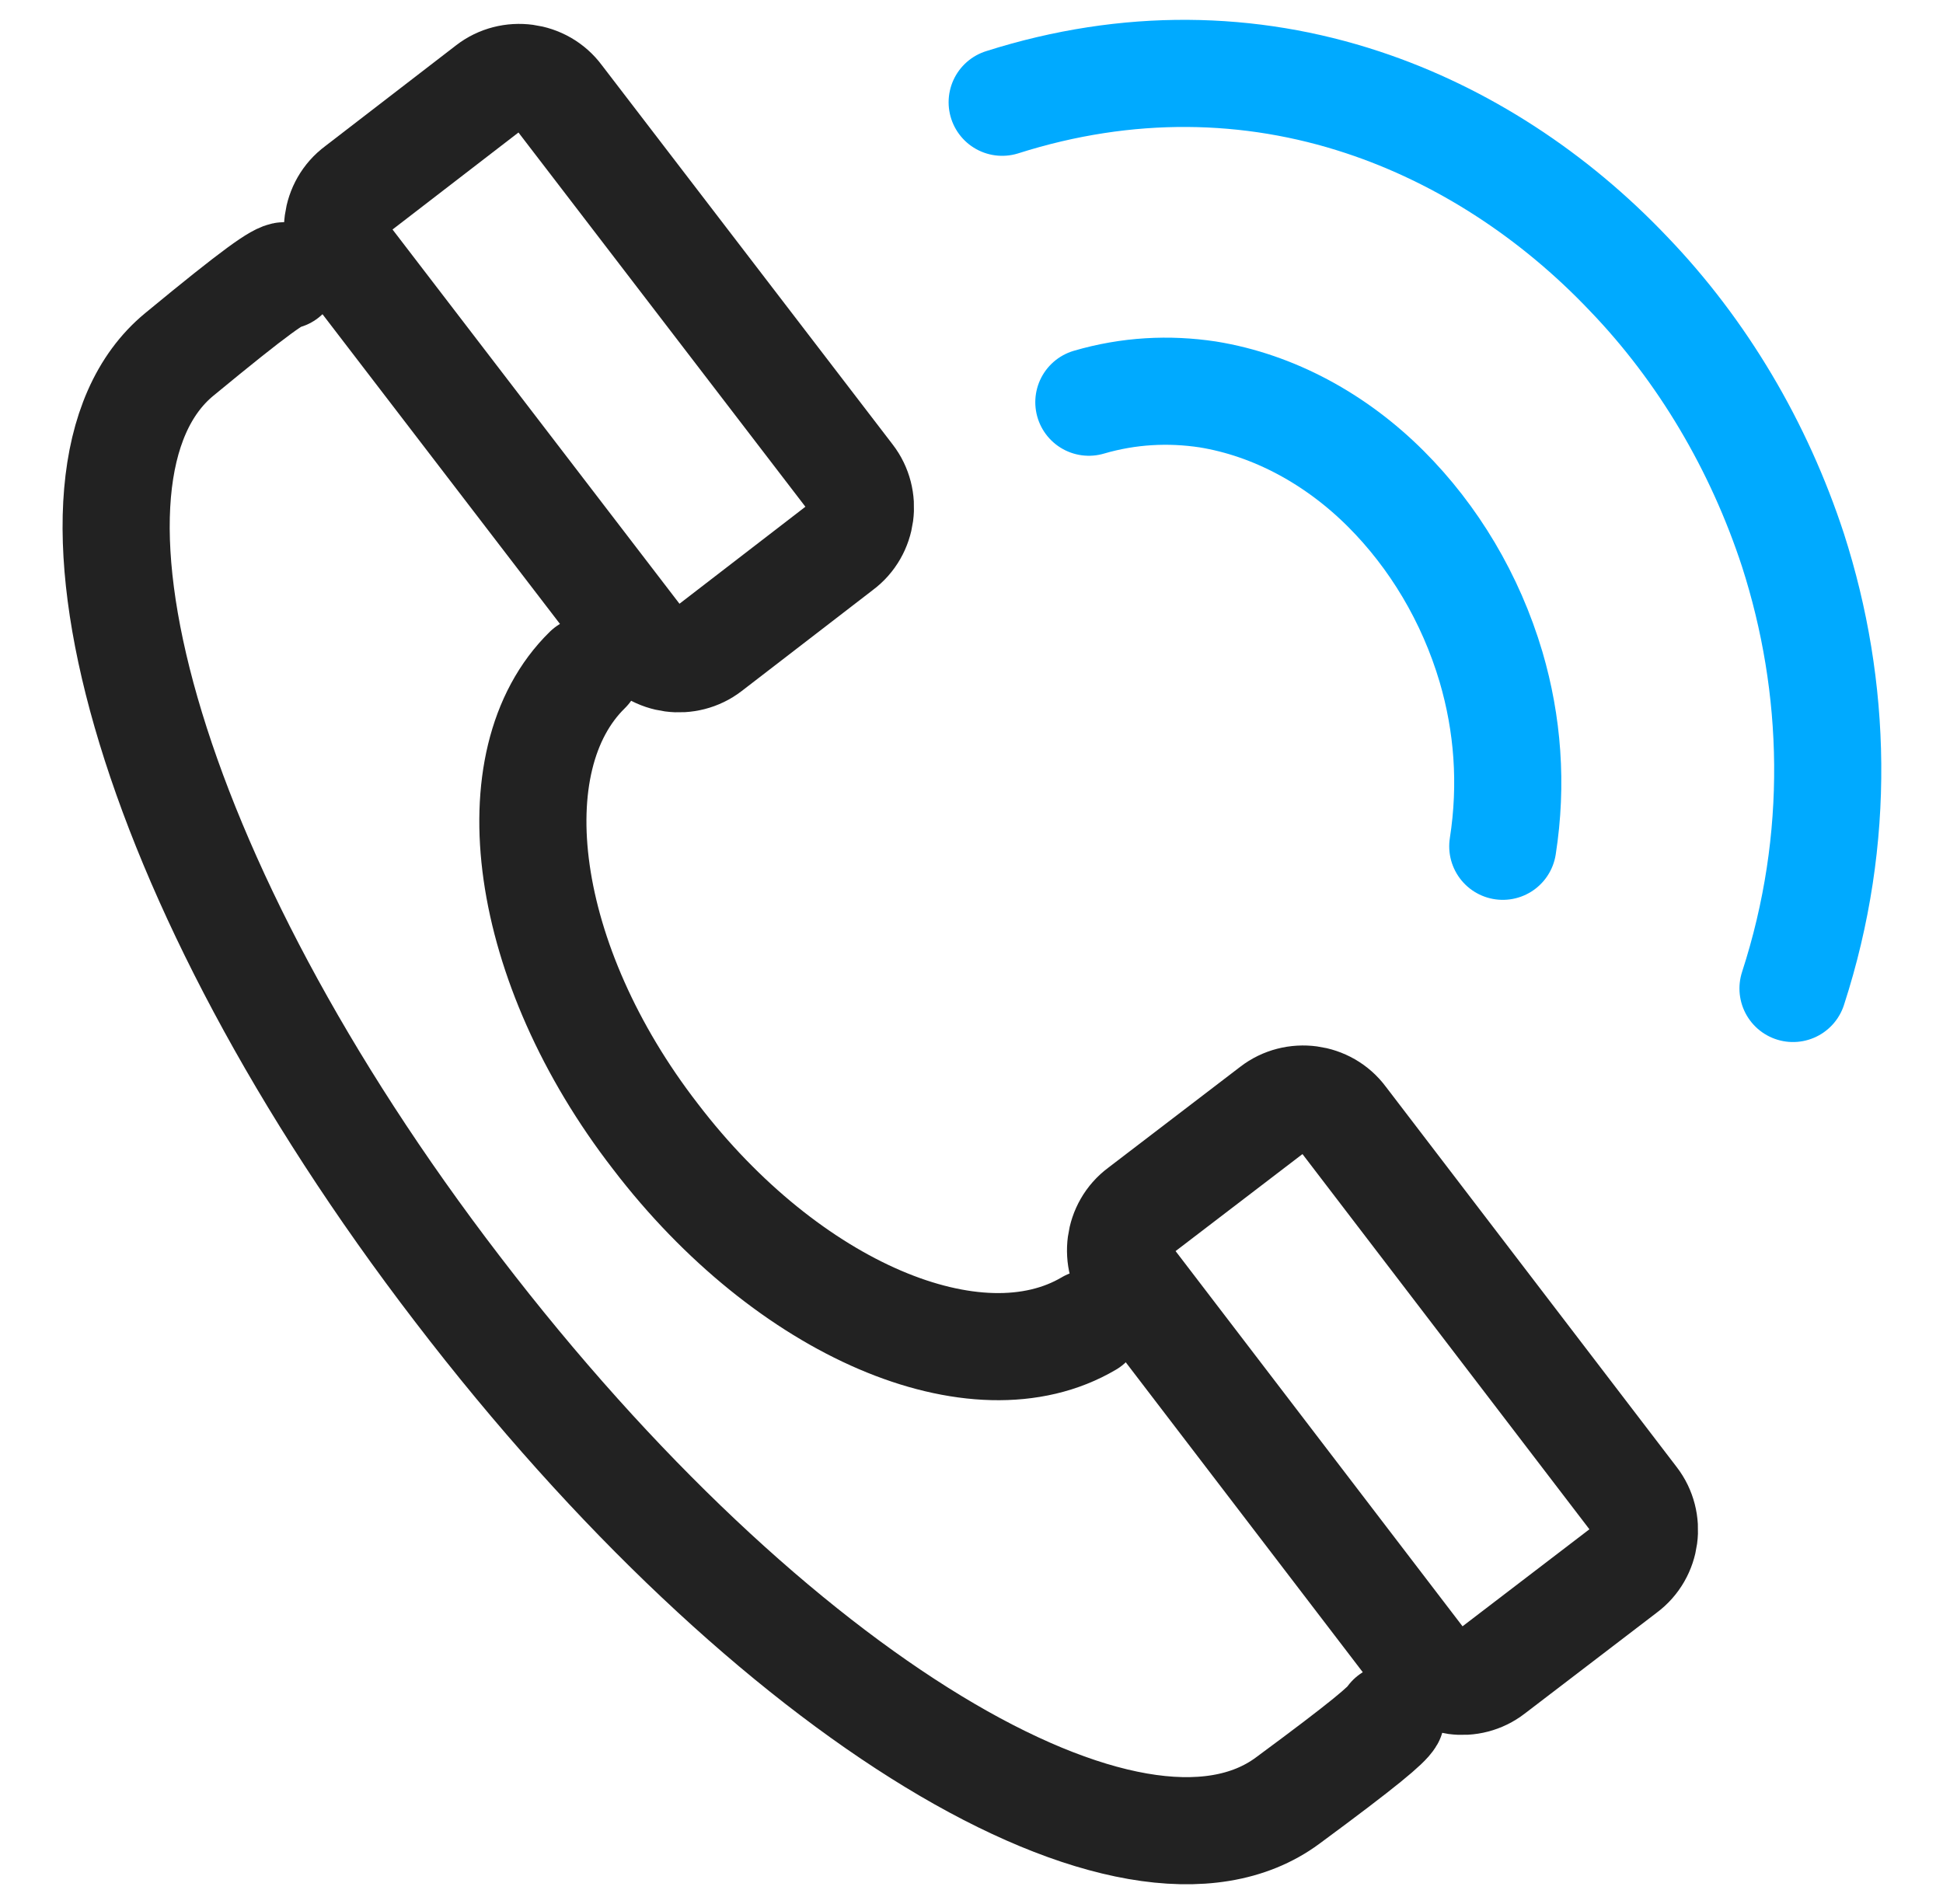
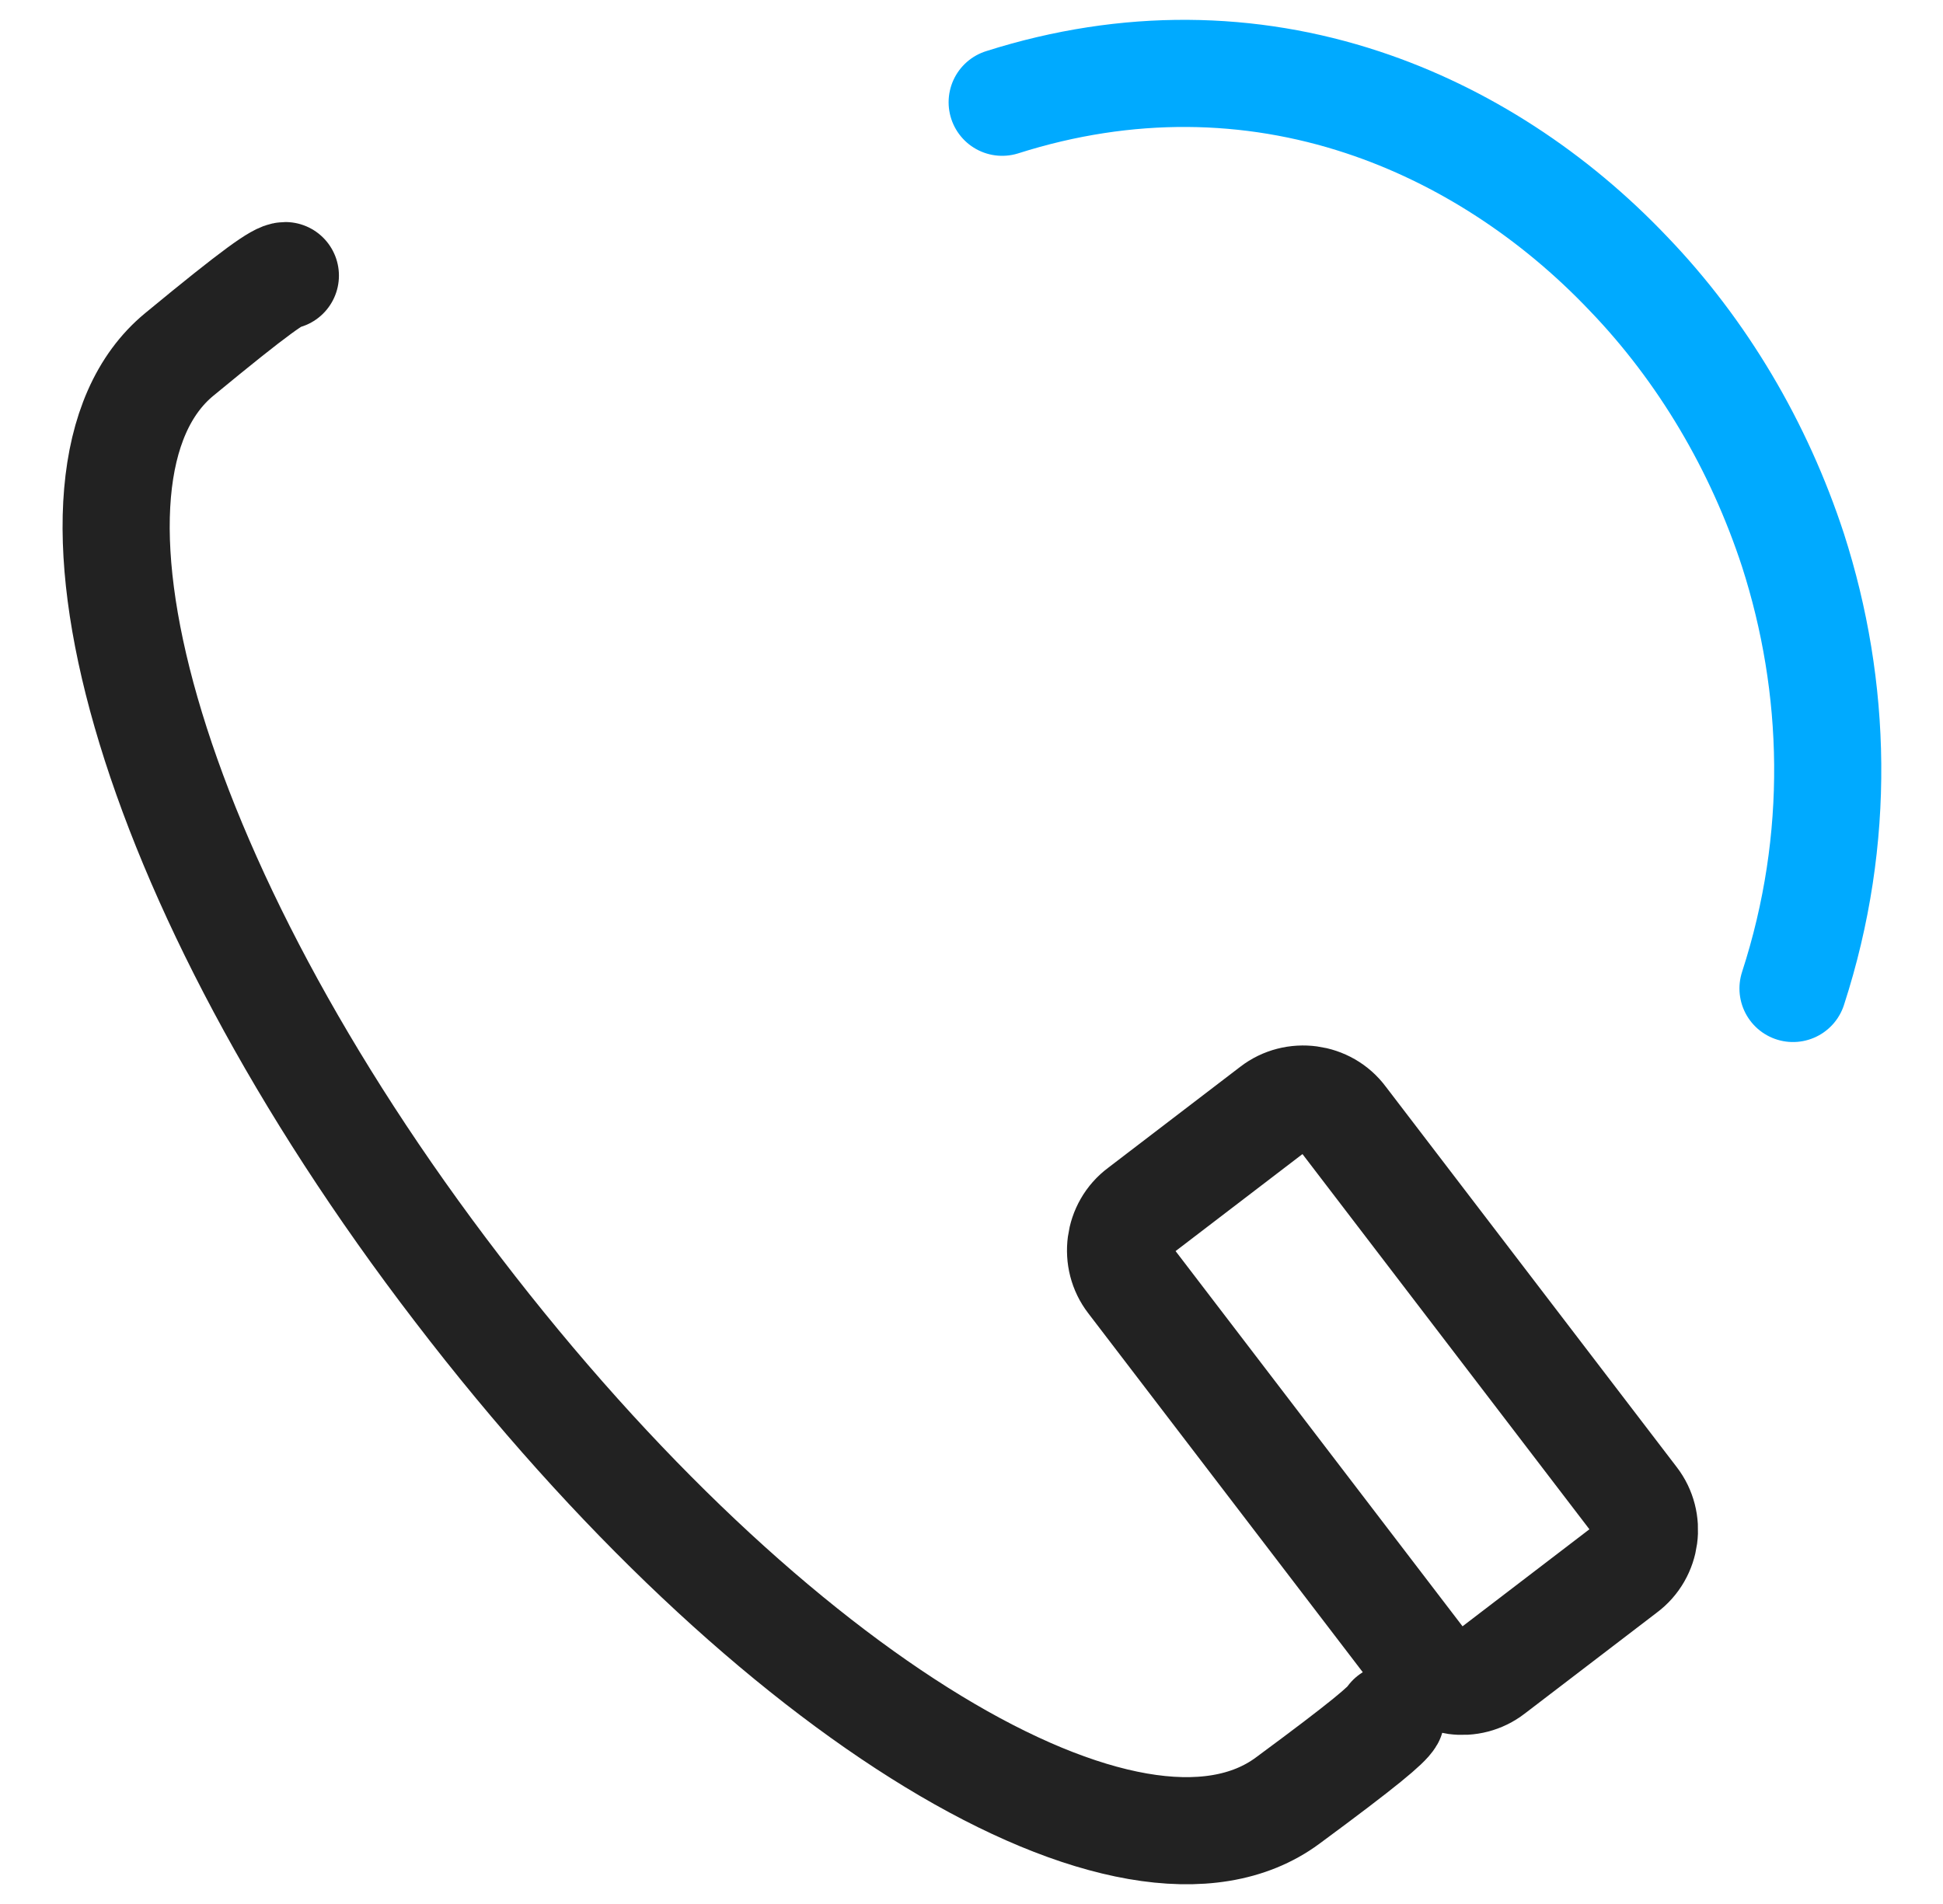
<svg xmlns="http://www.w3.org/2000/svg" version="1.1" id="Ebene_1" x="0px" y="0px" viewBox="0 0 199.5 195.5" style="enable-background:new 0 0 199.5 195.5;" xml:space="preserve">
  <style type="text/css">
	.st0{fill:none;stroke:#00AAFF;stroke-width:11;stroke-linecap:round;stroke-linejoin:round;stroke-miterlimit:22.926;}
	.st1{fill:none;stroke:#222222;stroke-width:11;stroke-linecap:round;stroke-linejoin:round;stroke-miterlimit:22.926;}
</style>
-   <path class="st0" d="M154.3,86.9c1-6.4,0.5-12.6-1.2-18.4c-2.1-7.1-5.9-13.4-10.8-18.3c-5.1-5.1-11.5-8.6-18.3-9.7  c-4-0.6-8.1-0.4-12.2,0.8" />
  <path class="st0" d="M184.1,101.5c5-15.4,4.5-31,0-45c-3.5-10.7-9.3-20.5-16.9-28.4c-7.6-8-17-14.2-27.3-17.6  c-11.5-3.8-24.1-4.1-37,0" />
-   <path class="st1" d="M60.3,68.8c-9.5,9.3-6.7,30.2,7,47.9c13.6,17.8,33,26,44.5,19.2" />
  <path class="st1" d="M142.8,176.4c-0.4,0.7-2.6,2.6-10.6,8.5c-15.7,11.6-52.9-10.3-85.2-52.5c-32.4-42.2-43.4-83.8-28.6-96  c8-6.6,10.2-8.1,10.9-8.1" />
  <path class="st1" d="M146,170.6l-29.9-39.1c-1.7-2.2-1.3-5.5,1-7.2l13.6-10.4c2.2-1.7,5.5-1.3,7.2,1l29.9,39.1  c1.7,2.2,1.3,5.5-1,7.2l-13.6,10.4C151,173.3,147.8,172.9,146,170.6L146,170.6z" />
-   <path class="st1" d="M65.6,65.6L35.7,26.6c-1.7-2.2-1.3-5.5,1-7.2L50.2,9c2.2-1.7,5.5-1.3,7.2,1L87.3,49c1.7,2.2,1.3,5.5-1,7.2  L72.8,66.6C70.6,68.3,67.3,67.9,65.6,65.6L65.6,65.6z" />
</svg>